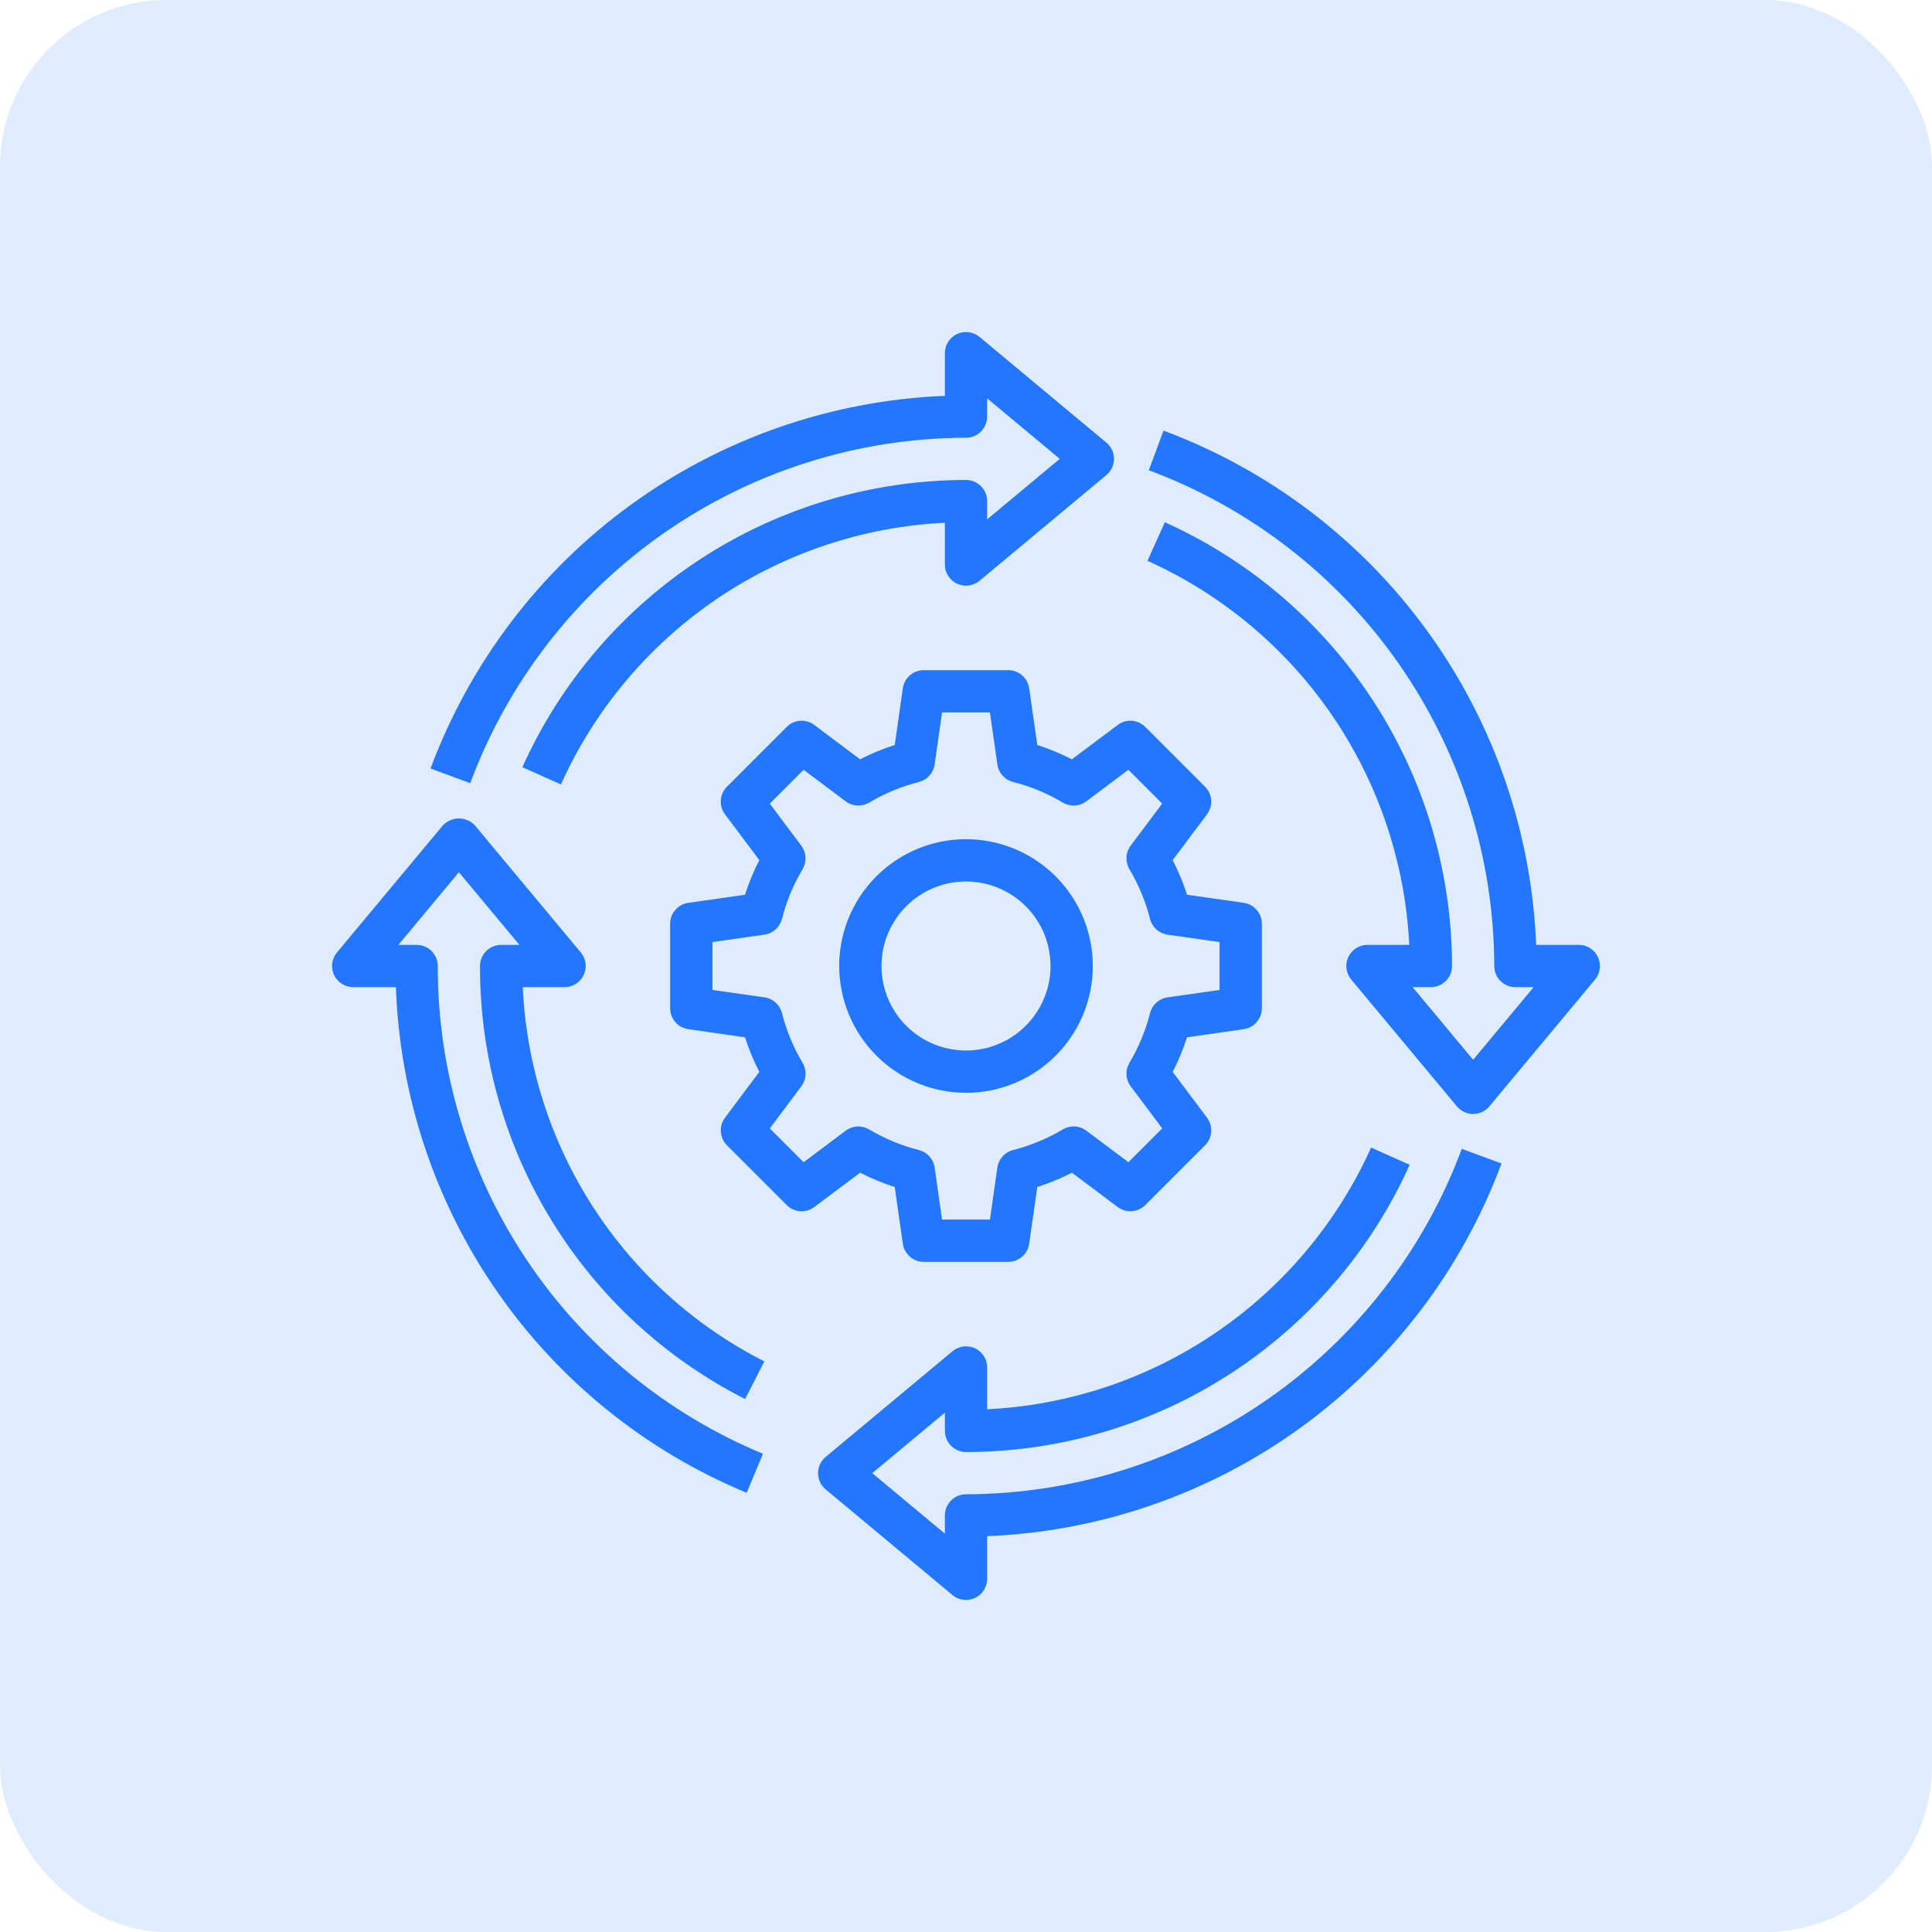
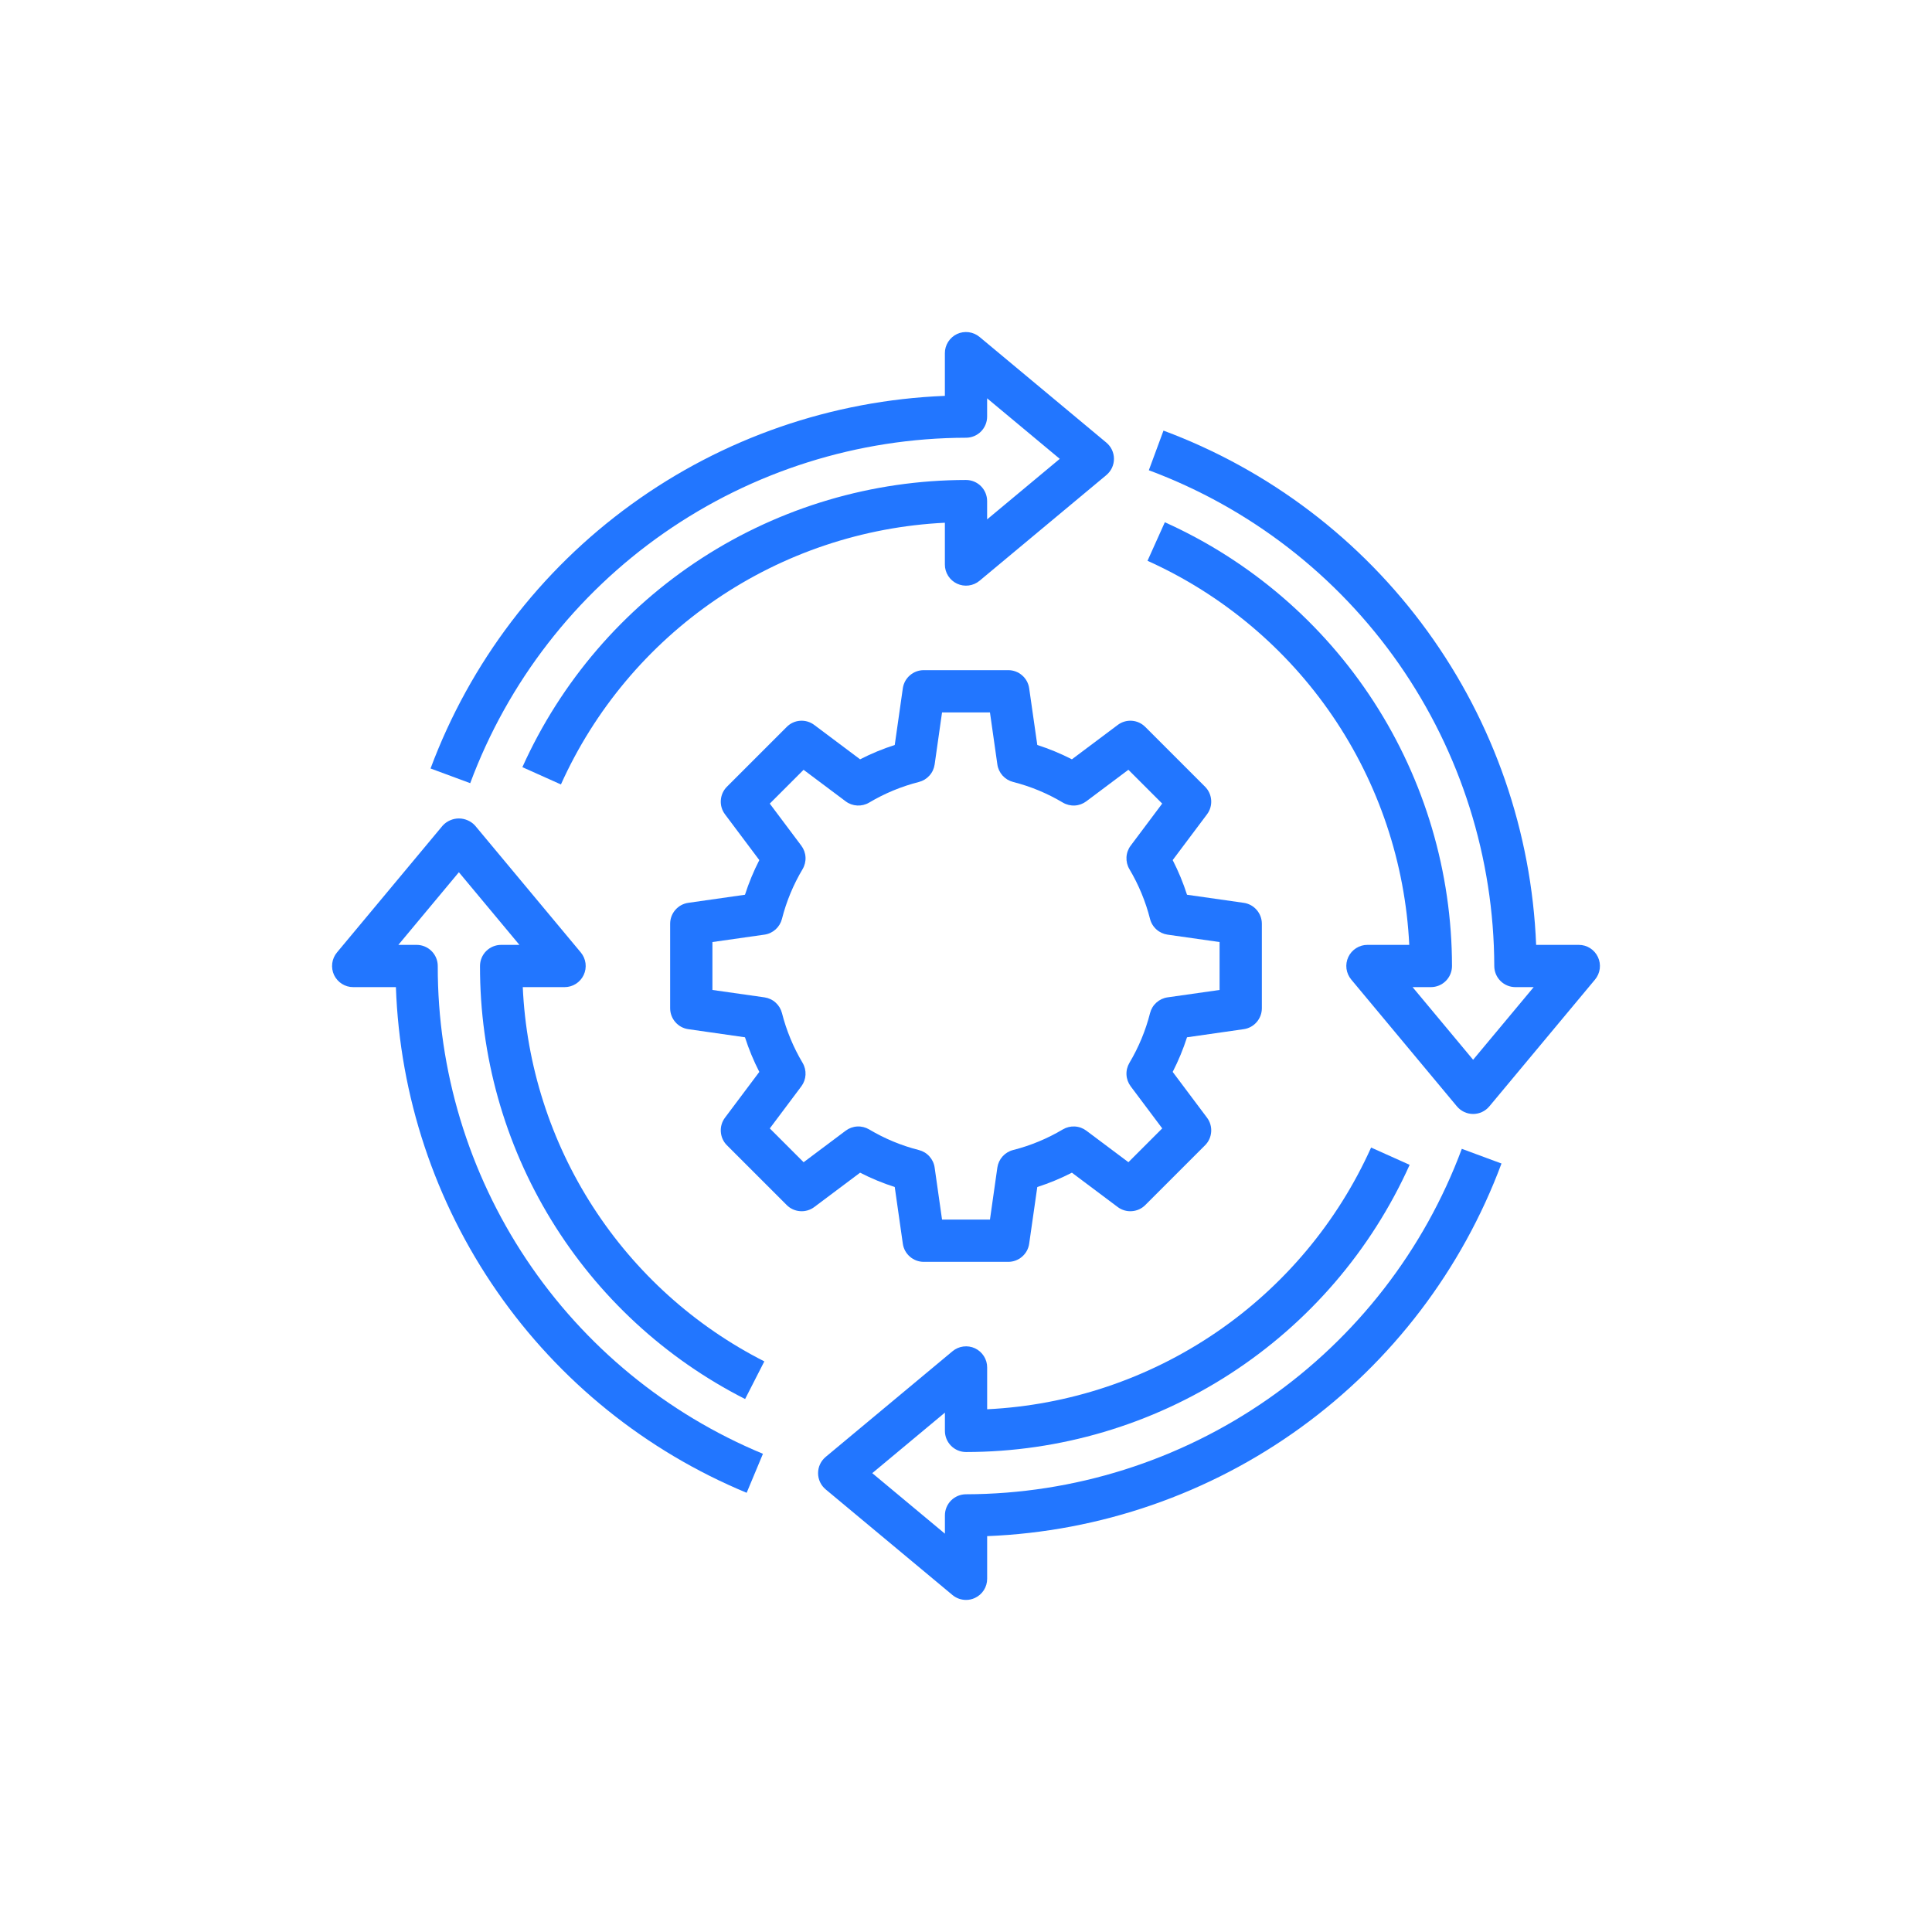
<svg xmlns="http://www.w3.org/2000/svg" width="60" height="60" viewBox="0 0 60 60" fill="none">
-   <rect width="60" height="60" rx="5.172" fill="#DFEBFF" />
  <path d="M27.787 36.864L28.038 38.624C28.06 38.781 28.138 38.924 28.258 39.027C28.377 39.131 28.53 39.188 28.688 39.188H31.312C31.47 39.188 31.623 39.131 31.742 39.027C31.862 38.924 31.94 38.781 31.962 38.624L32.214 36.864C32.584 36.745 32.943 36.596 33.289 36.419L34.711 37.485C34.837 37.58 34.994 37.626 35.151 37.614C35.309 37.603 35.457 37.536 35.568 37.424L37.424 35.568C37.536 35.457 37.603 35.309 37.614 35.151C37.626 34.994 37.58 34.837 37.485 34.711L36.419 33.289C36.596 32.943 36.745 32.584 36.864 32.214L38.624 31.962C38.781 31.94 38.924 31.862 39.027 31.742C39.131 31.623 39.188 31.47 39.188 31.312V28.688C39.188 28.53 39.131 28.377 39.027 28.258C38.924 28.138 38.781 28.06 38.624 28.038L36.864 27.787C36.745 27.416 36.596 27.057 36.419 26.711L37.485 25.289C37.58 25.163 37.626 25.006 37.614 24.849C37.603 24.692 37.536 24.543 37.424 24.432L35.568 22.576C35.457 22.464 35.309 22.395 35.151 22.384C34.994 22.373 34.837 22.419 34.711 22.515L33.289 23.581C32.943 23.404 32.584 23.255 32.214 23.136L31.962 21.376C31.94 21.219 31.862 21.076 31.742 20.973C31.623 20.869 31.47 20.812 31.312 20.812H28.688C28.53 20.812 28.377 20.869 28.258 20.973C28.138 21.076 28.06 21.219 28.038 21.376L27.787 23.136C27.416 23.255 27.057 23.404 26.711 23.581L25.289 22.515C25.163 22.419 25.006 22.373 24.849 22.384C24.691 22.395 24.543 22.463 24.432 22.576L22.576 24.432C22.464 24.543 22.397 24.692 22.386 24.849C22.374 25.006 22.42 25.163 22.515 25.289L23.581 26.711C23.404 27.057 23.255 27.416 23.136 27.787L21.376 28.038C21.219 28.06 21.076 28.138 20.973 28.258C20.869 28.377 20.812 28.53 20.812 28.688V31.312C20.812 31.47 20.869 31.623 20.973 31.742C21.076 31.862 21.219 31.94 21.376 31.962L23.136 32.214C23.255 32.584 23.404 32.943 23.581 33.289L22.515 34.711C22.42 34.837 22.374 34.994 22.386 35.151C22.397 35.309 22.464 35.457 22.576 35.568L24.432 37.424C24.543 37.536 24.692 37.603 24.849 37.614C25.006 37.626 25.163 37.58 25.289 37.485L26.711 36.419C27.057 36.596 27.416 36.745 27.787 36.864ZM26.263 35.115L24.957 36.094L23.907 35.044L24.886 33.737C24.964 33.633 25.009 33.509 25.016 33.379C25.023 33.249 24.992 33.121 24.926 33.009C24.639 32.527 24.423 32.006 24.285 31.463C24.253 31.337 24.184 31.223 24.087 31.136C23.991 31.049 23.871 30.993 23.742 30.974L22.125 30.744V29.256L23.741 29.026C23.87 29.008 23.99 28.951 24.087 28.864C24.183 28.777 24.252 28.664 24.284 28.538C24.422 27.994 24.638 27.474 24.925 26.992C24.991 26.88 25.023 26.751 25.016 26.622C25.009 26.492 24.963 26.367 24.885 26.263L23.906 24.957L24.956 23.907L26.263 24.886C26.366 24.964 26.491 25.009 26.621 25.016C26.75 25.023 26.879 24.992 26.991 24.926C27.473 24.639 27.994 24.423 28.537 24.285C28.663 24.253 28.777 24.184 28.864 24.087C28.951 23.991 29.007 23.871 29.026 23.742L29.256 22.125H30.744L30.974 23.741C30.992 23.87 31.049 23.99 31.136 24.087C31.223 24.183 31.336 24.252 31.462 24.284C32.006 24.422 32.526 24.638 33.008 24.925C33.12 24.991 33.249 25.023 33.379 25.016C33.508 25.009 33.633 24.963 33.737 24.885L35.043 23.906L36.093 24.956L35.114 26.263C35.036 26.366 34.991 26.491 34.984 26.621C34.977 26.75 35.008 26.879 35.074 26.991C35.361 27.473 35.577 27.994 35.715 28.537C35.747 28.663 35.816 28.777 35.913 28.864C36.009 28.951 36.129 29.007 36.258 29.026L37.875 29.256V30.744L36.259 30.974C36.13 30.992 36.01 31.049 35.913 31.136C35.816 31.223 35.748 31.336 35.716 31.462C35.578 32.006 35.362 32.526 35.075 33.008C35.009 33.12 34.977 33.249 34.984 33.379C34.991 33.508 35.037 33.633 35.115 33.737L36.094 35.043L35.044 36.093L33.737 35.114C33.633 35.036 33.509 34.991 33.379 34.984C33.249 34.977 33.121 35.008 33.009 35.074C32.527 35.361 32.006 35.577 31.463 35.715C31.337 35.747 31.223 35.816 31.136 35.913C31.049 36.009 30.993 36.129 30.974 36.258L30.744 37.875H29.256L29.026 36.259C29.008 36.13 28.951 36.01 28.864 35.913C28.777 35.816 28.664 35.748 28.538 35.716C27.994 35.578 27.474 35.362 26.992 35.075C26.88 35.009 26.751 34.977 26.622 34.984C26.492 34.991 26.367 35.037 26.263 35.115Z" fill="#2276FF" />
-   <path d="M30 33.938C30.779 33.938 31.54 33.707 32.188 33.274C32.835 32.841 33.34 32.226 33.638 31.507C33.936 30.787 34.014 29.996 33.862 29.232C33.71 28.468 33.335 27.766 32.784 27.216C32.234 26.665 31.532 26.29 30.768 26.138C30.004 25.986 29.213 26.064 28.493 26.362C27.774 26.66 27.159 27.165 26.726 27.812C26.293 28.46 26.062 29.221 26.062 30C26.064 31.044 26.479 32.045 27.217 32.783C27.955 33.521 28.956 33.937 30 33.938ZM30 27.375C30.519 27.375 31.027 27.529 31.458 27.817C31.89 28.106 32.227 28.516 32.425 28.995C32.624 29.475 32.676 30.003 32.575 30.512C32.473 31.021 32.223 31.489 31.856 31.856C31.489 32.223 31.021 32.473 30.512 32.575C30.003 32.676 29.475 32.624 28.995 32.425C28.516 32.227 28.106 31.89 27.817 31.458C27.529 31.027 27.375 30.519 27.375 30C27.375 29.304 27.652 28.636 28.144 28.144C28.636 27.652 29.304 27.375 30 27.375Z" fill="#2276FF" />
  <path d="M30 13.594C30.174 13.594 30.341 13.525 30.464 13.402C30.587 13.278 30.656 13.111 30.656 12.938V12.37L32.912 14.25L30.656 16.13V15.562C30.656 15.388 30.587 15.222 30.464 15.098C30.341 14.975 30.174 14.906 30 14.906C27.089 14.909 24.24 15.752 21.796 17.334C19.353 18.917 17.417 21.17 16.223 23.825L17.42 24.362C18.465 22.04 20.132 20.052 22.236 18.617C24.34 17.183 26.8 16.358 29.344 16.234V17.531C29.343 17.656 29.379 17.778 29.446 17.884C29.513 17.989 29.608 18.073 29.721 18.126C29.834 18.179 29.96 18.199 30.084 18.183C30.208 18.167 30.325 18.116 30.421 18.036L34.358 14.755C34.432 14.693 34.492 14.616 34.533 14.529C34.574 14.441 34.595 14.346 34.595 14.25C34.595 14.154 34.574 14.059 34.533 13.971C34.492 13.884 34.432 13.807 34.358 13.745L30.421 10.464C30.325 10.384 30.208 10.333 30.084 10.317C29.96 10.301 29.834 10.32 29.721 10.373C29.608 10.427 29.513 10.511 29.446 10.616C29.379 10.722 29.343 10.844 29.344 10.969V12.294C25.837 12.433 22.449 13.605 19.607 15.665C16.765 17.724 14.596 20.577 13.371 23.866L14.603 24.322C15.772 21.179 17.873 18.468 20.624 16.551C23.376 14.634 26.646 13.602 30 13.594Z" fill="#2276FF" />
  <path d="M30.001 46.406C29.827 46.406 29.66 46.475 29.537 46.598C29.414 46.721 29.345 46.888 29.345 47.062V47.63L27.089 45.75L29.345 43.87V44.437C29.345 44.611 29.414 44.778 29.537 44.901C29.66 45.025 29.827 45.094 30.001 45.094C32.912 45.091 35.761 44.248 38.205 42.665C40.648 41.083 42.584 38.829 43.778 36.175L42.581 35.638C41.536 37.96 39.869 39.948 37.765 41.382C35.661 42.817 33.201 43.642 30.657 43.766V42.469C30.658 42.344 30.622 42.221 30.555 42.116C30.488 42.011 30.393 41.926 30.28 41.873C30.166 41.82 30.041 41.801 29.917 41.817C29.793 41.833 29.676 41.884 29.581 41.964L25.643 45.245C25.569 45.307 25.509 45.384 25.468 45.471C25.427 45.558 25.406 45.654 25.406 45.75C25.406 45.846 25.427 45.941 25.468 46.029C25.509 46.116 25.569 46.193 25.643 46.255L29.581 49.536C29.699 49.634 29.848 49.687 30.001 49.687C30.097 49.688 30.192 49.666 30.279 49.625C30.392 49.572 30.488 49.488 30.555 49.383C30.622 49.278 30.657 49.156 30.657 49.031V47.706C34.164 47.567 37.552 46.394 40.394 44.335C43.236 42.276 45.405 39.423 46.63 36.134L45.398 35.678C44.229 38.821 42.128 41.532 39.377 43.449C36.625 45.366 33.354 46.398 30.001 46.406Z" fill="#2276FF" />
  <path d="M49.625 29.722C49.572 29.609 49.488 29.513 49.383 29.446C49.278 29.379 49.156 29.344 49.031 29.344H47.706C47.566 25.837 46.394 22.45 44.334 19.608C42.275 16.767 39.422 14.597 36.133 13.373L35.678 14.604C38.821 15.774 41.532 17.874 43.449 20.625C45.365 23.376 46.397 26.647 46.406 30C46.406 30.174 46.475 30.341 46.598 30.464C46.721 30.587 46.888 30.656 47.062 30.656H47.63L45.749 32.912L43.869 30.656H44.437C44.611 30.656 44.778 30.587 44.901 30.464C45.024 30.341 45.093 30.174 45.093 30C45.09 27.088 44.247 24.239 42.665 21.795C41.083 19.351 38.83 17.414 36.175 16.219L35.637 17.416C37.959 18.462 39.947 20.13 41.382 22.234C42.816 24.339 43.641 26.799 43.766 29.344H42.468C42.343 29.343 42.221 29.379 42.116 29.446C42.01 29.513 41.926 29.608 41.873 29.721C41.82 29.835 41.8 29.96 41.816 30.084C41.833 30.208 41.884 30.325 41.964 30.421L45.245 34.358C45.306 34.432 45.384 34.492 45.471 34.533C45.558 34.574 45.653 34.595 45.749 34.595C45.846 34.595 45.941 34.574 46.028 34.533C46.115 34.492 46.193 34.432 46.254 34.358L49.535 30.421C49.615 30.325 49.666 30.208 49.682 30.084C49.698 29.96 49.678 29.835 49.625 29.722Z" fill="#2276FF" />
  <path d="M14.907 30C14.901 32.784 15.667 35.515 17.12 37.889C18.574 40.264 20.658 42.188 23.14 43.448L23.737 42.279C21.57 41.179 19.734 39.523 18.416 37.481C17.098 35.439 16.345 33.084 16.235 30.656H17.532C17.657 30.657 17.779 30.621 17.885 30.554C17.99 30.487 18.074 30.392 18.127 30.279C18.18 30.166 18.2 30.04 18.184 29.916C18.168 29.792 18.117 29.675 18.037 29.579L14.756 25.642C14.692 25.571 14.614 25.515 14.527 25.477C14.44 25.438 14.346 25.418 14.251 25.418C14.156 25.418 14.062 25.438 13.975 25.477C13.888 25.515 13.81 25.571 13.746 25.642L10.465 29.579C10.385 29.675 10.334 29.792 10.318 29.916C10.302 30.04 10.322 30.166 10.374 30.279C10.428 30.392 10.512 30.487 10.617 30.554C10.723 30.621 10.845 30.657 10.97 30.656H12.295C12.414 34.043 13.505 37.324 15.436 40.108C17.367 42.892 20.058 45.062 23.188 46.36L23.694 45.149C20.7 43.907 18.142 41.805 16.344 39.108C14.546 36.411 13.589 33.241 13.595 30C13.595 29.826 13.526 29.659 13.402 29.536C13.279 29.413 13.113 29.344 12.938 29.344H12.371L14.251 27.088L16.131 29.344H15.563C15.389 29.344 15.223 29.413 15.099 29.536C14.976 29.659 14.907 29.826 14.907 30Z" fill="#2276FF" />
</svg>